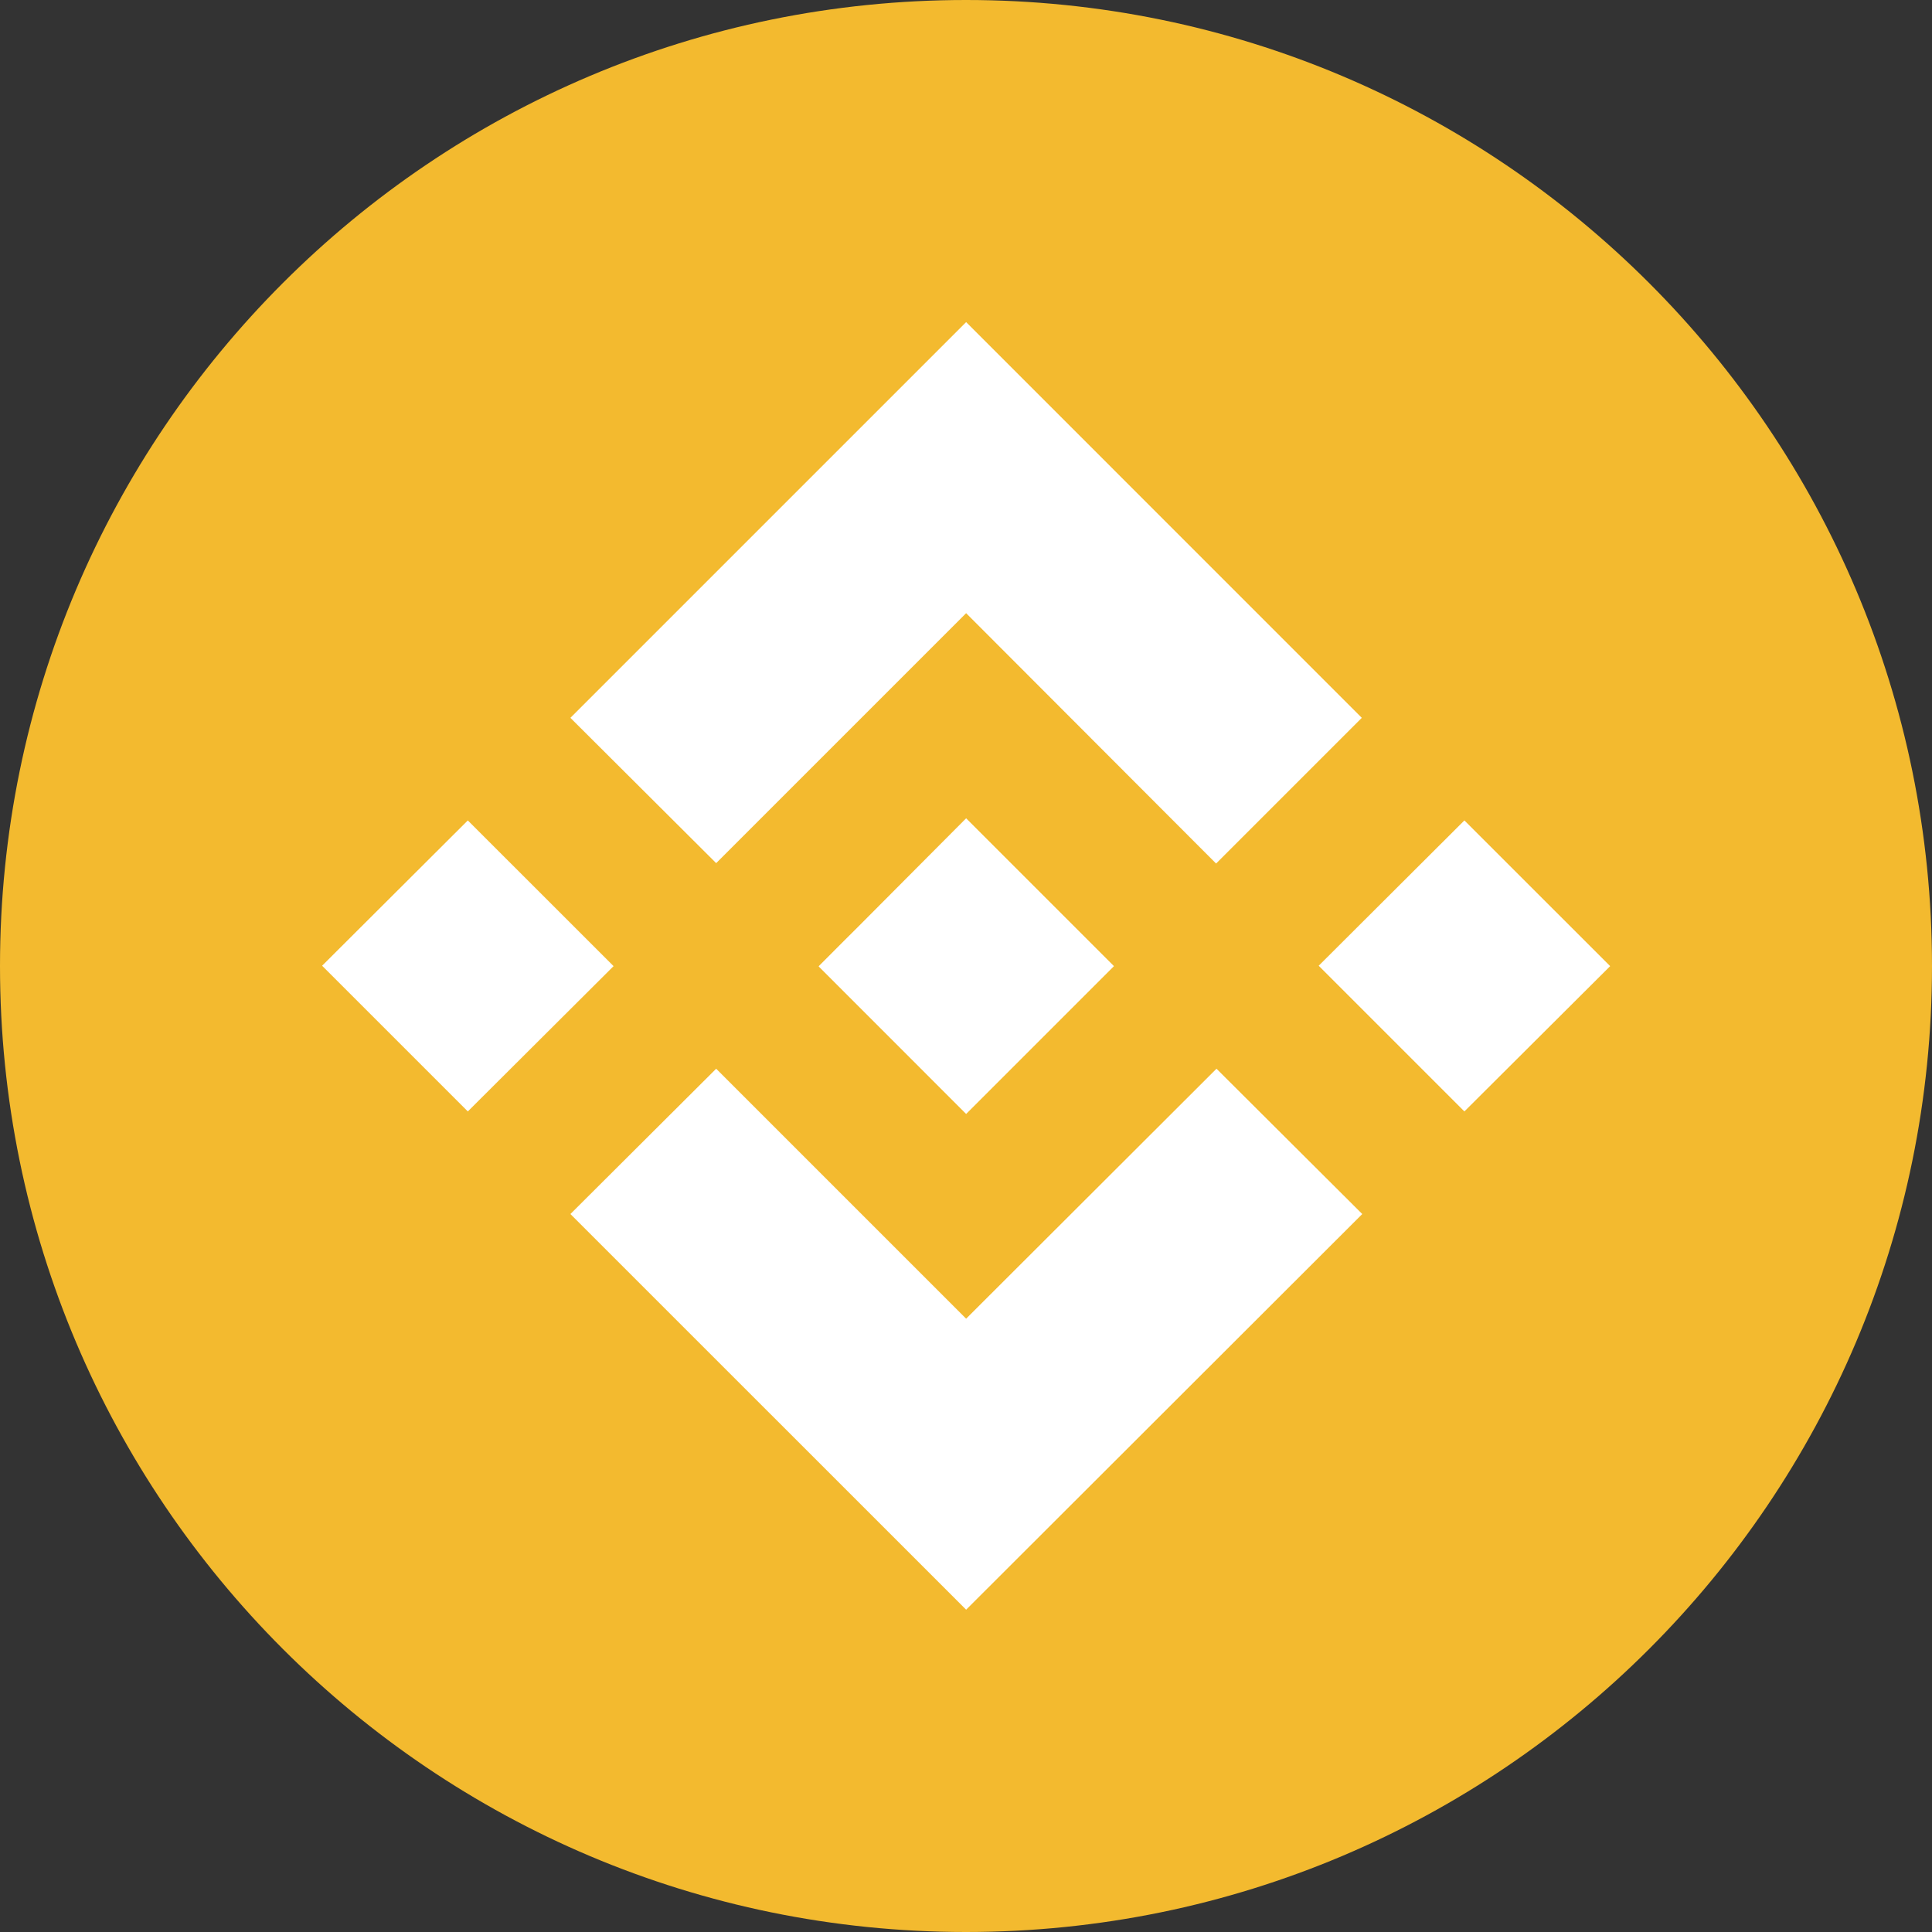
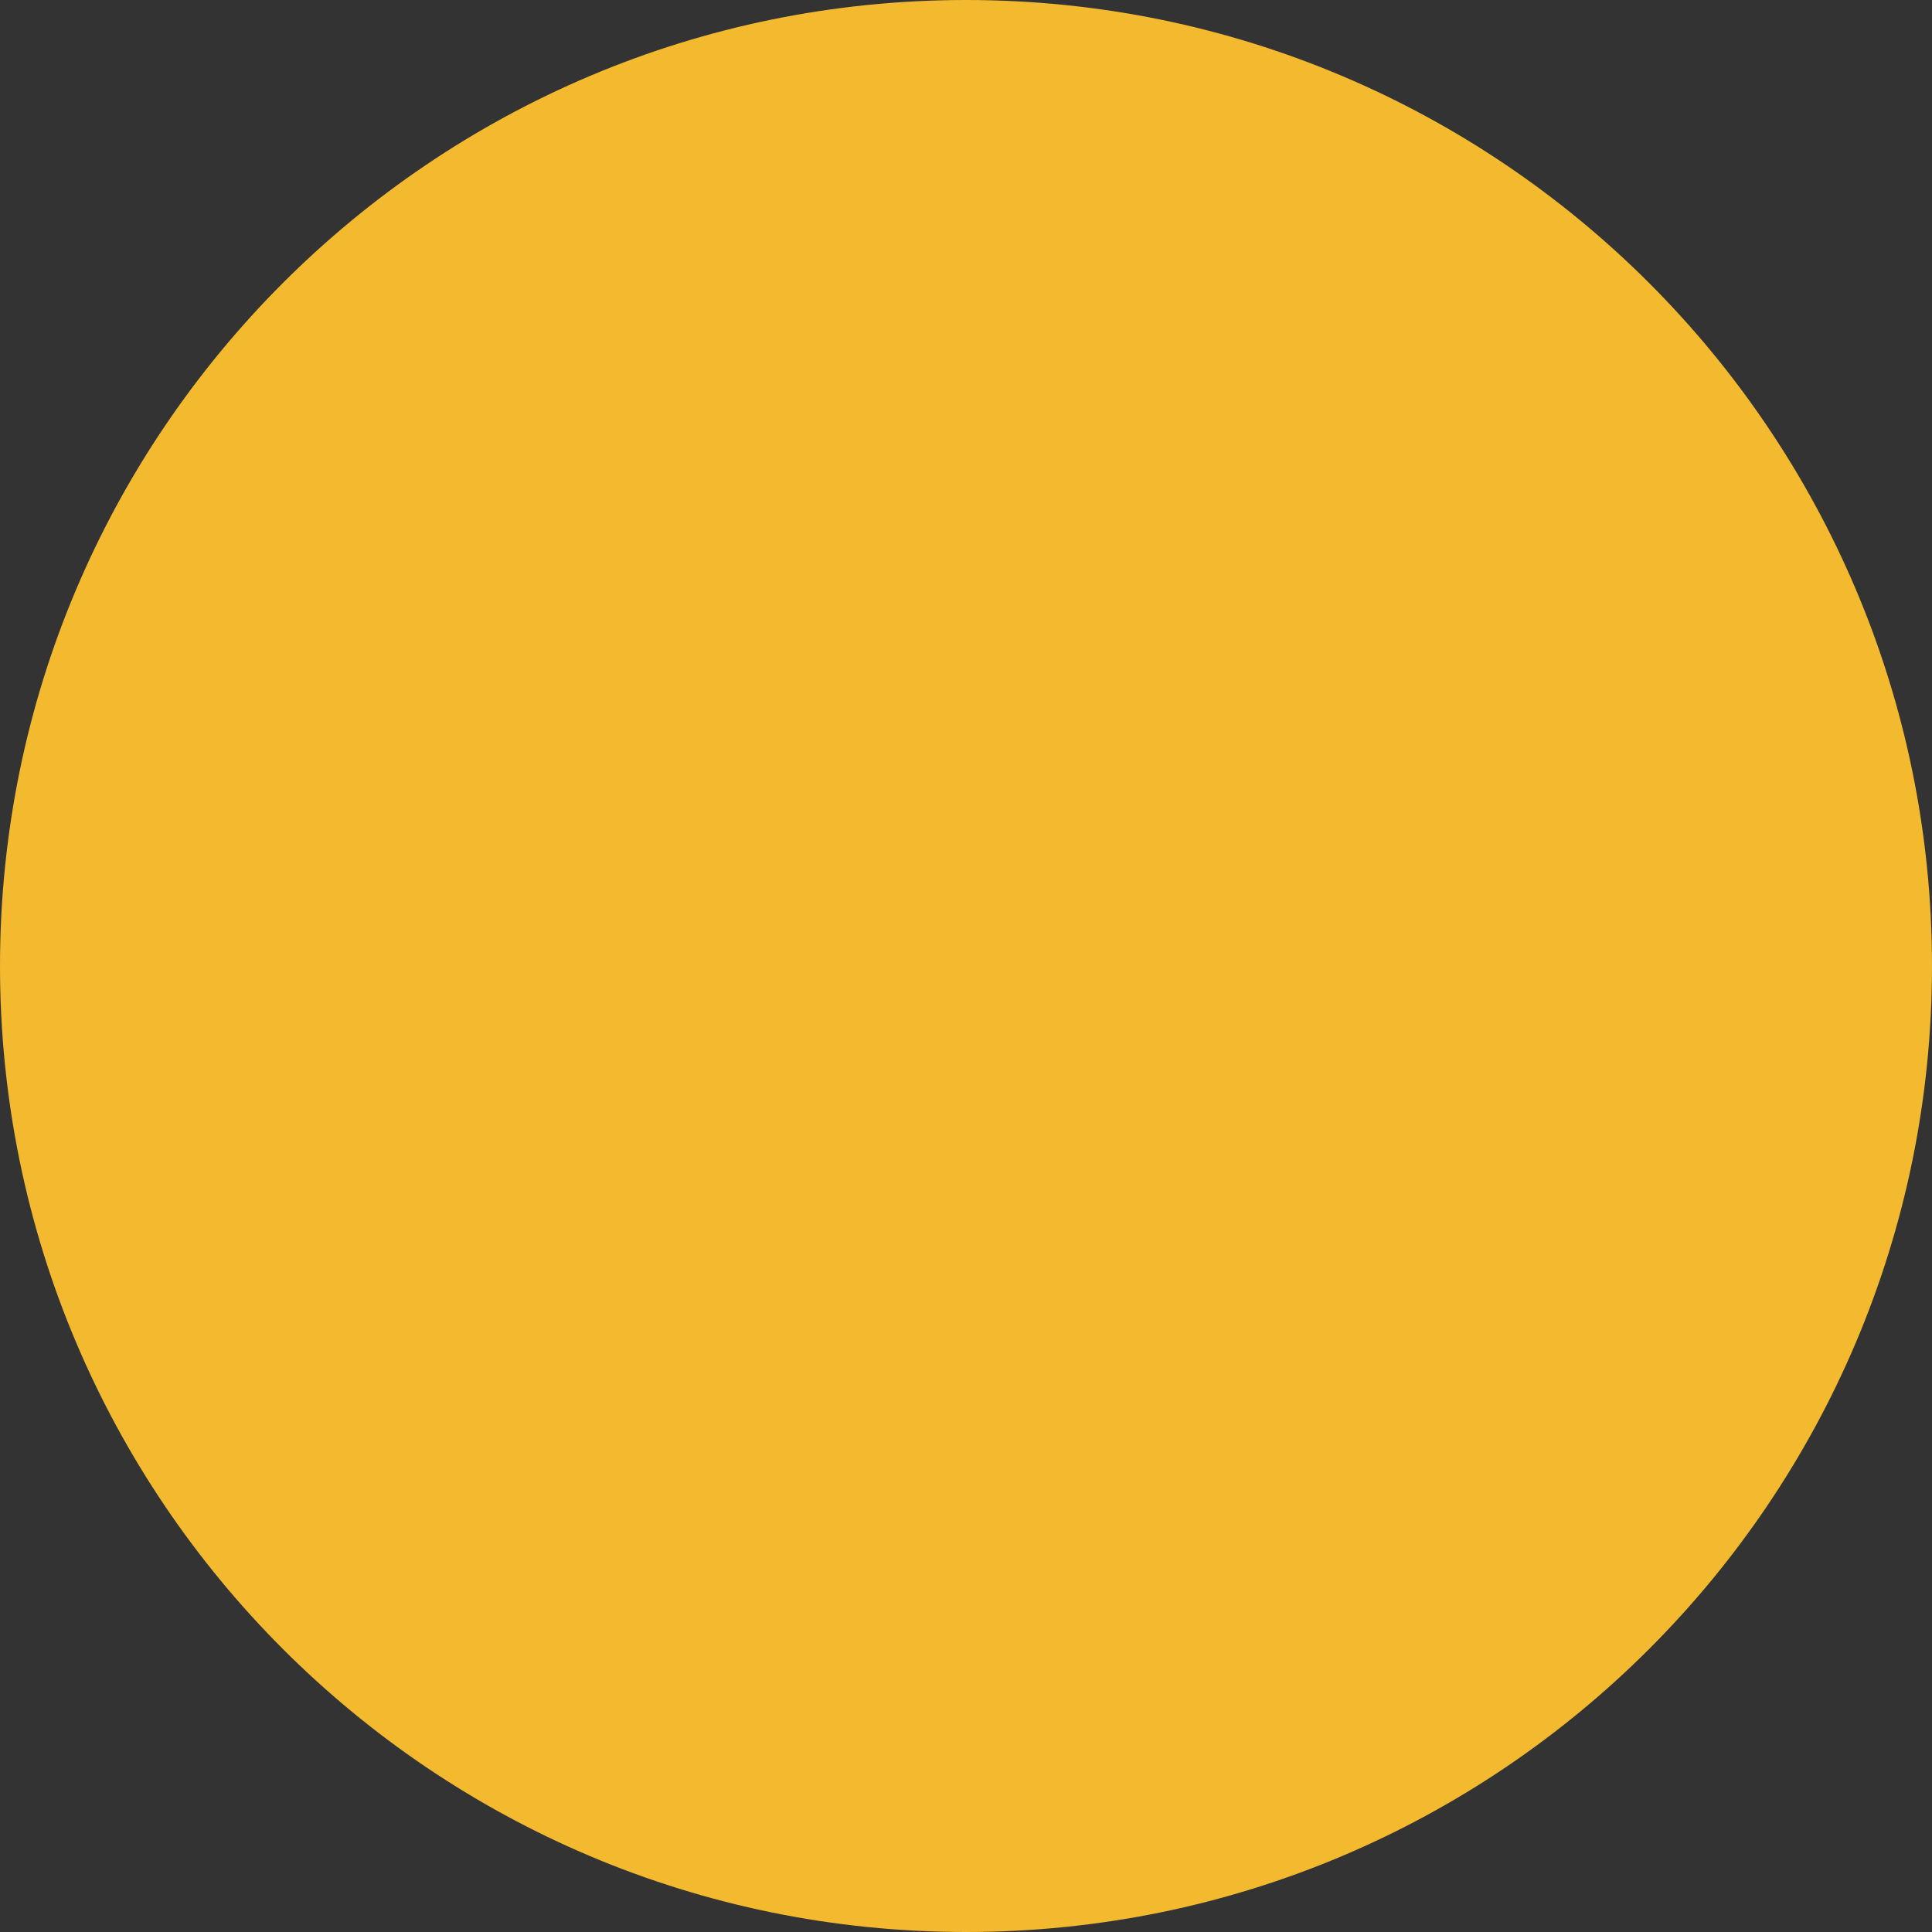
<svg xmlns="http://www.w3.org/2000/svg" width="29" height="29" viewBox="0 0 29 29" fill="none">
  <rect x="0" y="0" width="29" height="29" fill="#333333" stroke="none" />
  <path d="M14.5 29C22.508 29 29 22.508 29 14.5C29 6.492 22.508 0 14.5 0C6.492 0 0 6.492 0 14.5C0 22.508 6.492 29 14.5 29Z" fill="#F3BA2F" />
-   <path fill-rule="evenodd" clip-rule="evenodd" d="M18.26 16.042L20.448 18.223L14.502 24.162L8.562 18.223L10.75 16.042L14.502 19.794L18.26 16.042ZM14.502 12.283L16.721 14.502L14.502 16.721L12.29 14.508V14.502L12.679 14.112L12.868 13.924L14.502 12.283ZM7.022 12.315L9.21 14.502L7.022 16.683L4.835 14.496L7.022 12.315ZM21.981 12.315L24.169 14.502L21.981 16.683L19.794 14.496L21.981 12.315ZM14.502 4.835L20.441 10.775L18.254 12.962L14.502 9.204L10.75 12.956L8.562 10.775L14.502 4.835Z" fill="white" />
</svg>